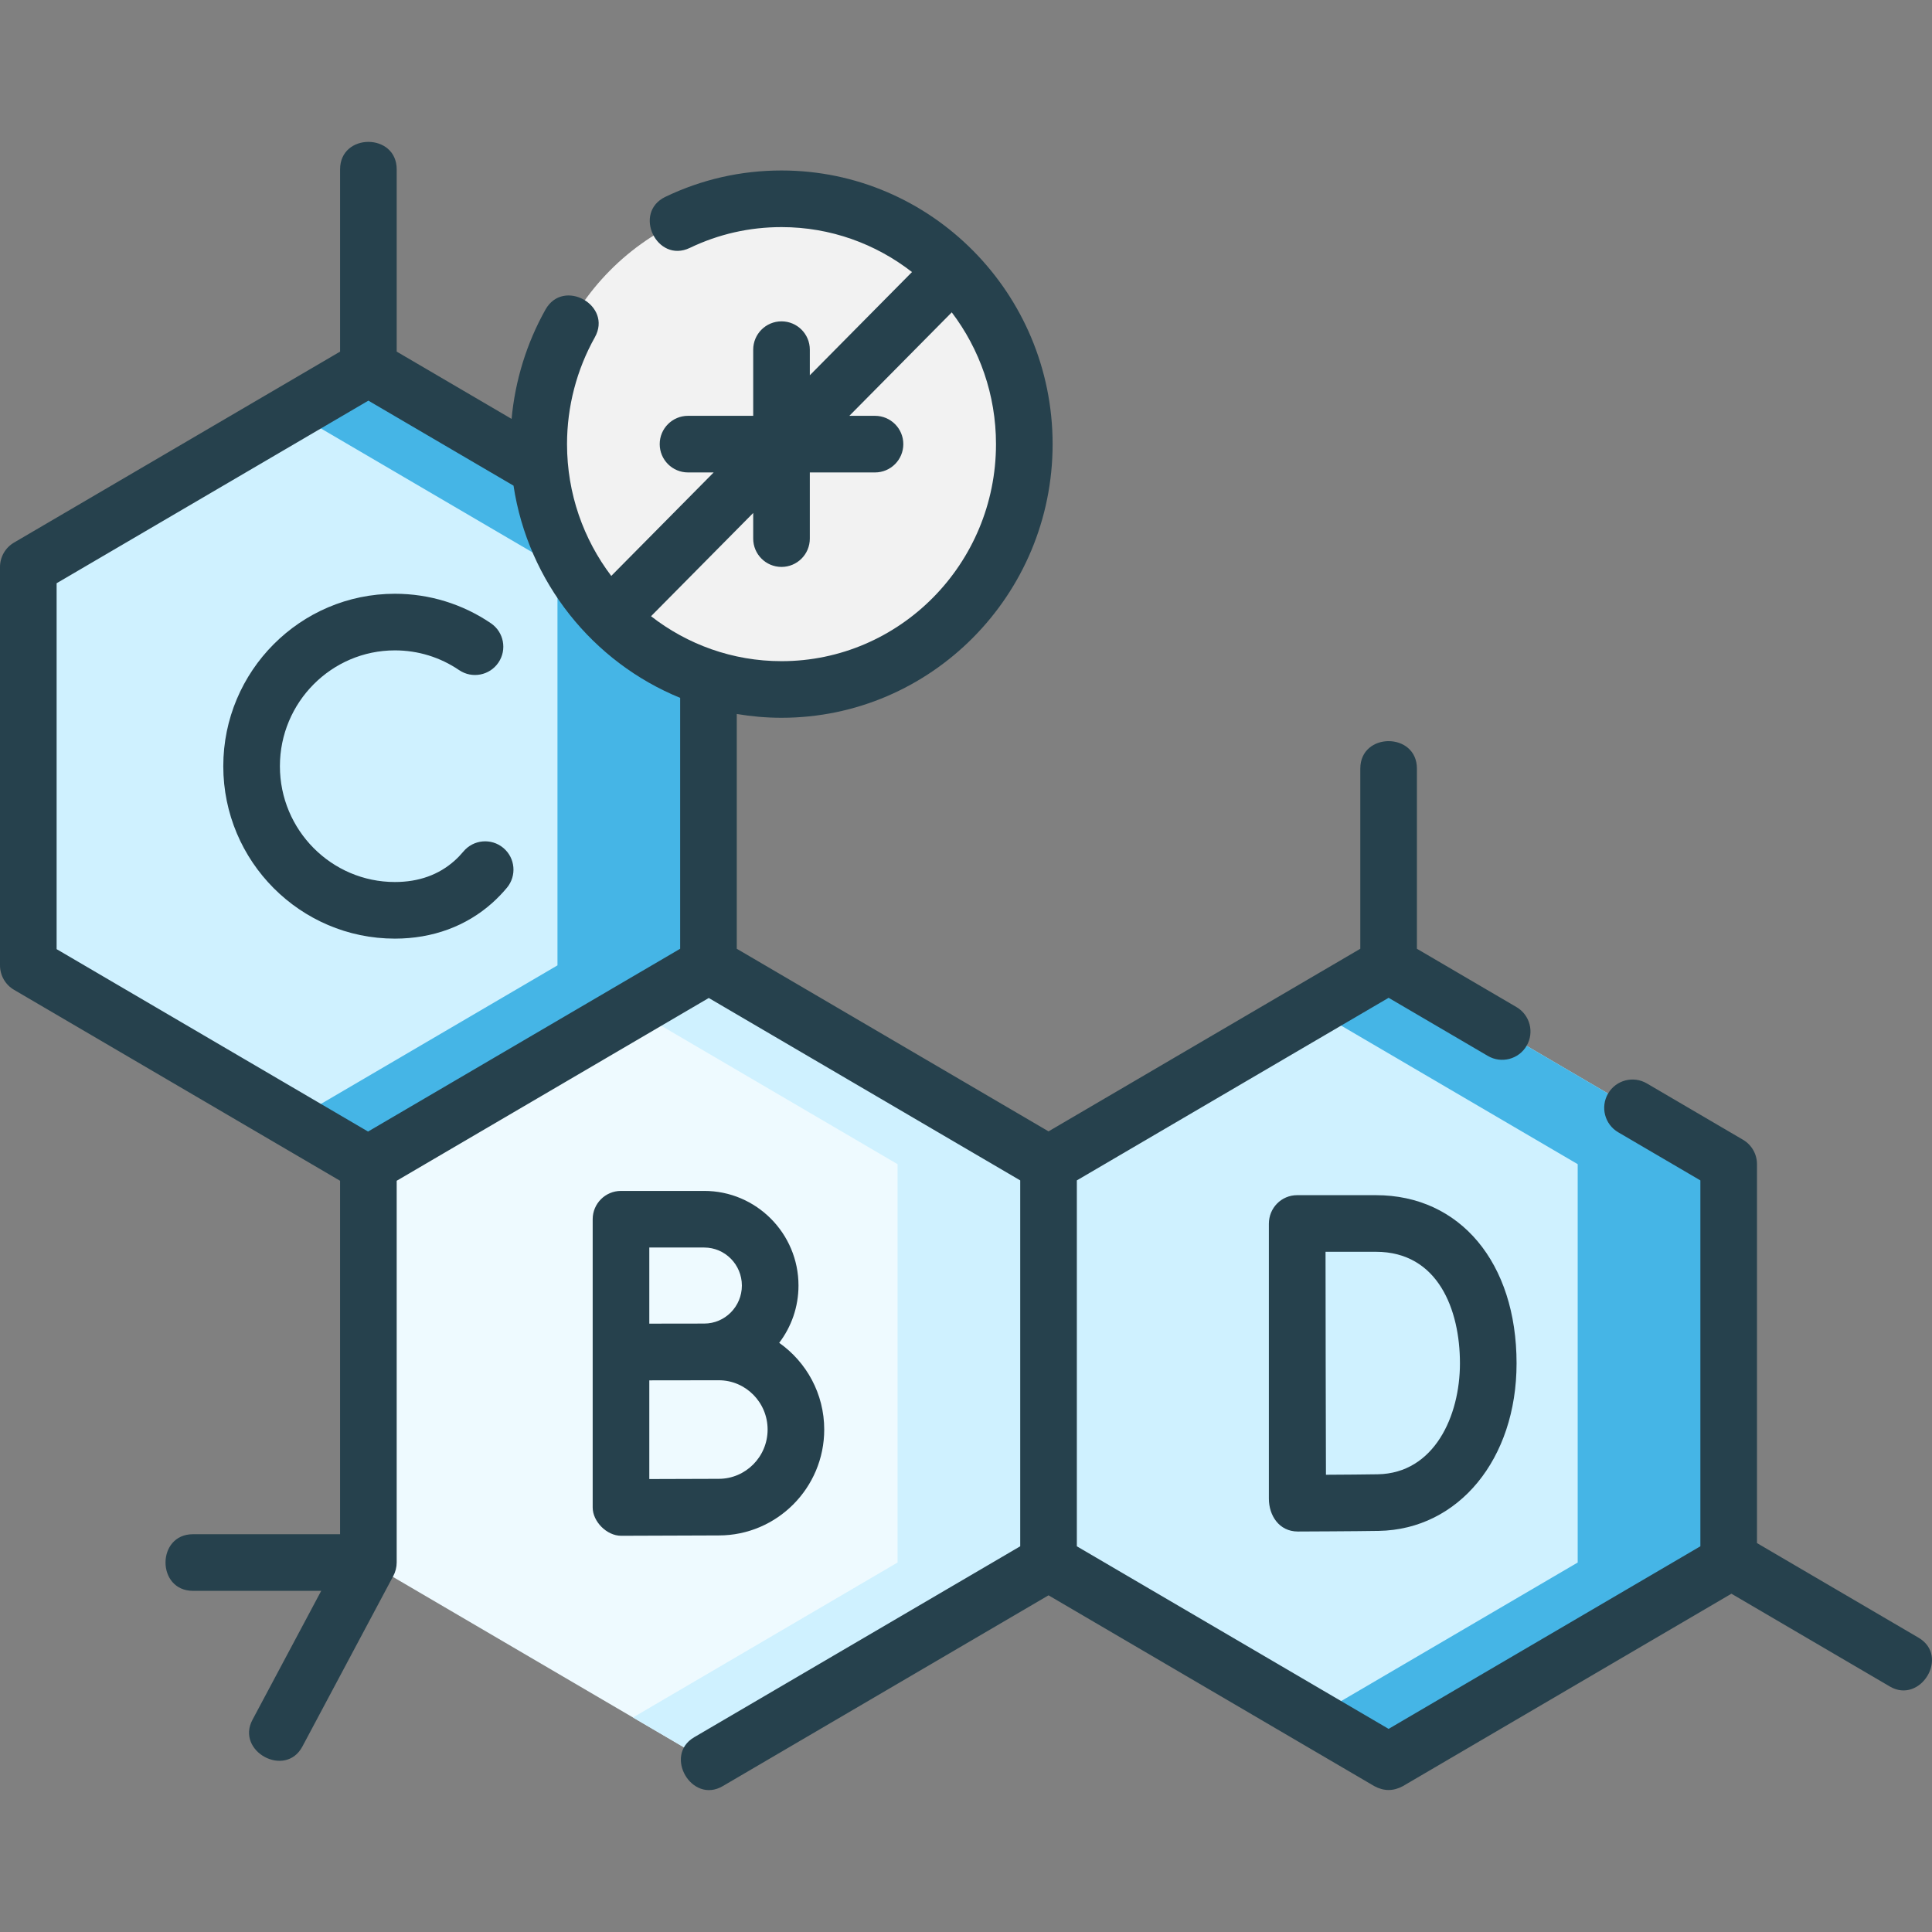
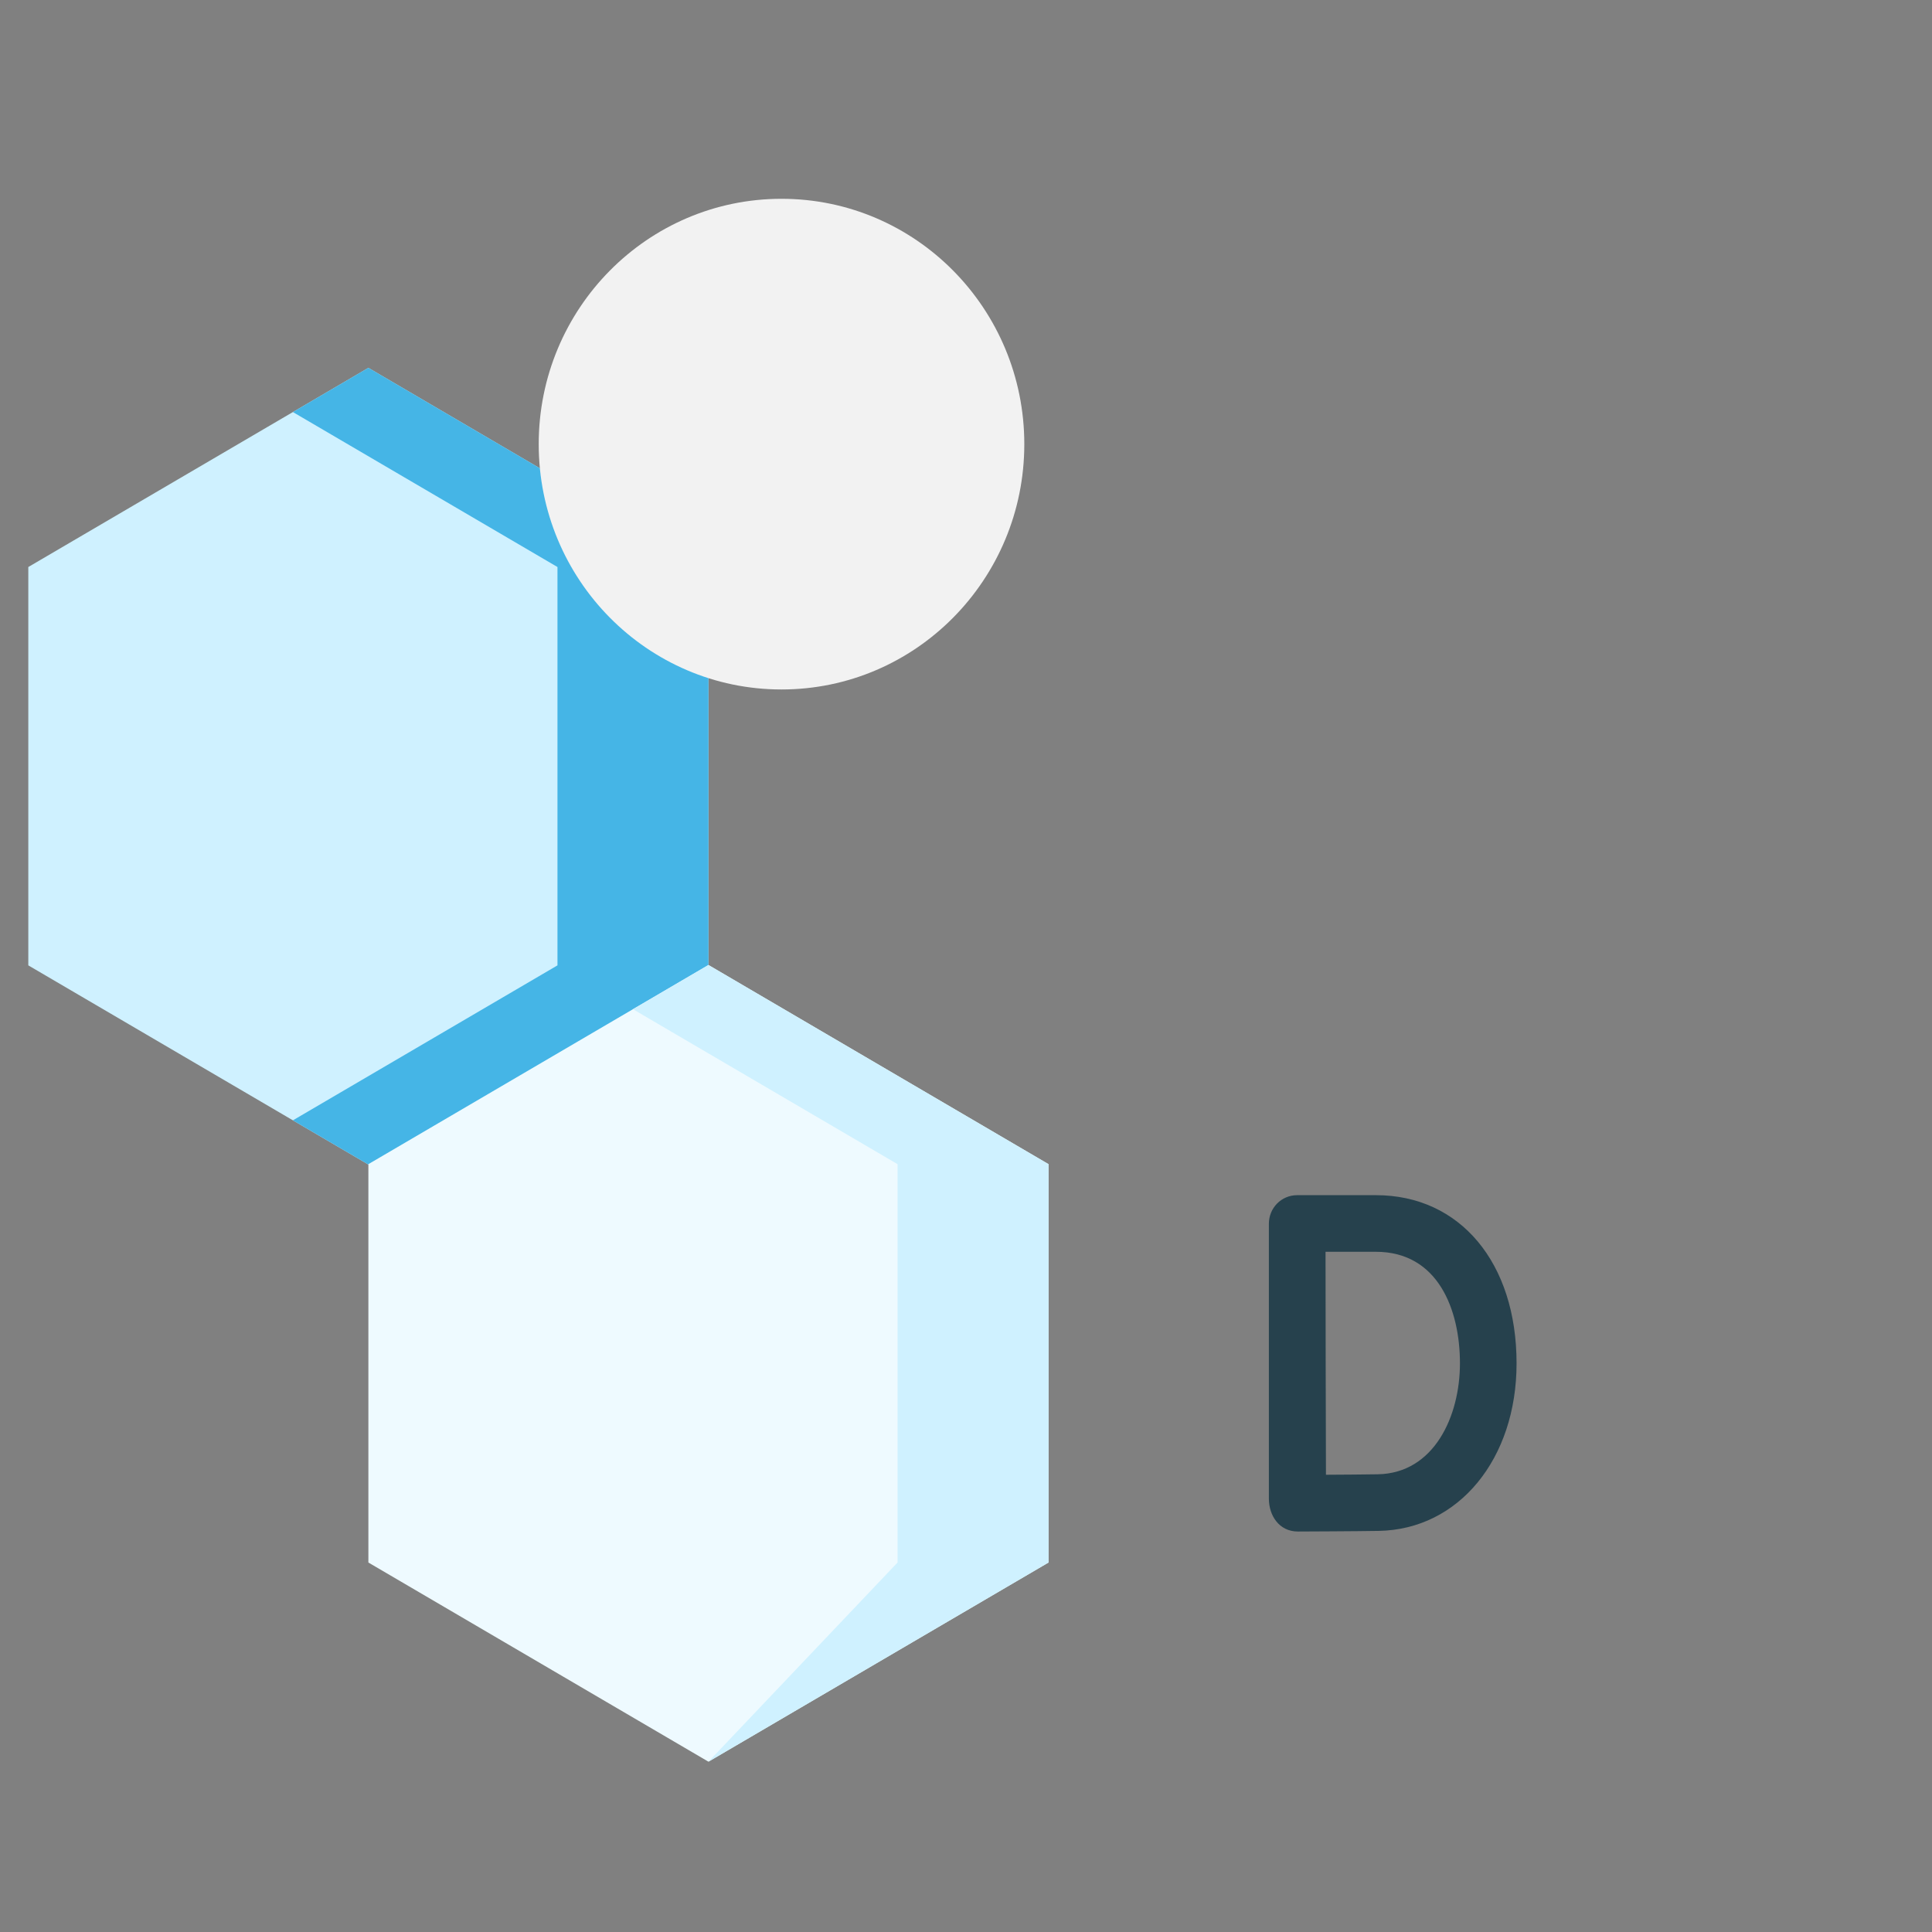
<svg xmlns="http://www.w3.org/2000/svg" width="100%" height="100%" viewBox="0 0 512 512" version="1.1" xml:space="preserve" style="fill-rule:evenodd;clip-rule:evenodd;stroke-linejoin:round;stroke-miterlimit:2;">
  <rect x="0" y="0" width="512" height="512" fill="#808080" stroke="none" />
  <g>
    <g>
      <g>
        <g>
          <g>
            <path d="M187.748,255.833L187.748,150.266L97.625,97.482L7.502,150.266L7.502,255.833L97.625,308.616L187.748,255.833Z" style="fill:rgb(207,241,255);fill-rule:nonzero;" />
            <path d="M97.625,97.482L77.62,109.199L147.737,150.266L147.737,255.833L77.62,296.9L97.625,308.616L187.748,255.833L187.748,150.266L97.625,97.482Z" style="fill:rgb(69,181,230);fill-rule:nonzero;" />
          </g>
          <g>
            <path d="M187.748,466.867L277.871,414.084L277.871,308.517L187.748,255.733L97.625,308.517L97.625,414.084" style="fill:rgb(238,250,255);fill-rule:nonzero;" />
-             <path d="M187.748,255.733L167.743,267.45L237.86,308.517L237.86,414.084L167.743,455.151L187.748,466.867L277.871,414.084L277.871,308.517L187.748,255.733Z" style="fill:rgb(207,241,255);fill-rule:nonzero;" />
+             <path d="M187.748,255.733L167.743,267.45L237.86,308.517L237.86,414.084L187.748,466.867L277.871,414.084L277.871,308.517L187.748,255.733Z" style="fill:rgb(207,241,255);fill-rule:nonzero;" />
          </g>
          <g>
-             <path d="M458.117,414.084L458.117,308.517L367.994,255.733L277.871,308.517L277.871,414.084L367.994,466.867L458.117,414.084Z" style="fill:rgb(207,241,255);fill-rule:nonzero;" />
-             <path d="M367.994,255.733L347.988,267.45L418.106,308.517L418.106,414.084L347.988,455.151L367.994,466.867L458.117,414.084L458.117,308.517L367.994,255.733Z" style="fill:rgb(69,181,230);fill-rule:nonzero;" />
-           </g>
+             </g>
        </g>
      </g>
      <g>
        <g>
          <g>
            <g>
              <g>
                <g>
                  <ellipse cx="207.108" cy="117.7" rx="64.344" ry="65.017" style="fill:rgb(242,242,242);" />
                </g>
              </g>
            </g>
          </g>
        </g>
      </g>
    </g>
    <g>
-       <path d="M508.426,434.002L465.62,408.932L465.62,308.517C465.62,305.853 464.207,303.39 461.91,302.043L436.423,287.115C432.849,285.023 428.253,286.222 426.158,289.797C424.065,293.372 425.265,297.968 428.84,300.062L450.617,312.816L450.617,409.783L367.996,458.172L285.375,409.783L285.375,312.816L367.996,264.427L394.301,279.833C397.875,281.927 402.472,280.728 404.565,277.152C406.659,273.577 405.459,268.98 401.884,266.887L375.498,251.433L375.498,203.684C375.498,193.985 360.494,193.985 360.494,203.684L360.494,251.433L277.873,299.823L195.252,251.433L195.252,189.213C199.112,189.863 203.069,190.219 207.109,190.219C246.725,190.219 278.954,157.687 278.954,117.699C278.954,77.712 246.725,45.18 207.109,45.18C196.359,45.18 186.007,47.529 176.341,52.16C167.594,56.35 174.078,69.888 182.823,65.69C190.45,62.036 198.621,60.184 207.109,60.184C220.11,60.184 232.099,64.634 241.686,72.095L214.611,99.454L214.611,92.663C214.611,88.52 211.252,85.161 207.109,85.161C202.966,85.161 199.607,88.52 199.607,92.663L199.607,110.197L182.331,110.197C178.188,110.197 174.829,113.556 174.829,117.699C174.829,121.842 178.188,125.201 182.331,125.201L189.131,125.201L161.991,152.626C154.646,142.935 150.268,130.828 150.268,117.699C150.268,107.783 152.817,97.993 157.639,89.389C162.38,80.926 149.292,73.592 144.549,82.054C139.564,90.951 136.511,100.851 135.576,111.012L105.13,93.181L105.13,44.877C105.13,35.177 90.126,35.177 90.126,44.877L90.126,93.182L3.713,143.792C1.412,145.139 -0,147.602 -0,150.266L-0,255.833C-0,258.497 1.412,260.96 3.71,262.307L90.123,312.917L90.123,406.583L51.139,406.583C41.439,406.583 41.439,421.587 51.139,421.587L85.126,421.587L66.901,455.779C62.453,464.124 75.624,471.309 80.141,462.837L104.211,417.678C104.802,416.593 105.126,415.32 105.126,414.085L105.126,312.916L187.832,264.477L270.369,312.817L270.369,409.784L183.956,460.394C175.789,465.178 183.298,478.168 191.539,473.341L277.871,422.777L364.203,473.341C366.73,474.712 369.258,474.712 371.786,473.341L458.845,422.351L500.843,446.949C508.935,451.689 516.777,438.894 508.426,434.002ZM207.108,175.216C194.107,175.216 182.118,170.765 172.531,163.305L199.606,135.946L199.606,142.738C199.606,146.881 202.965,150.24 207.108,150.24C211.251,150.24 214.61,146.881 214.61,142.738L214.61,125.202L231.886,125.202C236.029,125.202 239.388,121.843 239.388,117.7C239.388,113.557 236.029,110.198 231.886,110.198L225.087,110.198L252.226,82.775C259.57,92.466 263.949,104.573 263.949,117.7C263.949,149.415 238.45,175.216 207.108,175.216ZM15.004,154.565L97.625,106.176L136.088,128.703C139.963,154.291 157.143,175.504 180.246,184.941L180.246,251.434L97.54,299.873L15.004,251.533L15.004,154.565Z" style="fill:rgb(38,65,77);fill-rule:nonzero;" />
      <path d="M336.264,397.161C336.264,401.589 338.954,405.868 343.944,405.868C344.575,405.866 359.447,405.808 365.383,405.703C386.546,405.331 401.906,386.657 401.906,361.3C401.906,334.643 386.93,316.733 364.641,316.733L343.766,316.733C339.551,316.733 336.264,320.14 336.264,324.312L336.264,397.161ZM364.64,331.737C381.053,331.737 386.901,347.008 386.901,361.3C386.901,375.276 380.085,390.438 365.118,390.701C361.99,390.756 356.155,390.799 351.391,390.826C351.362,382.099 351.32,368.031 351.32,361.218C351.32,355.537 351.296,340.804 351.28,331.736L364.64,331.736L364.64,331.737Z" style="fill:rgb(38,65,77);fill-rule:nonzero;" />
-       <path d="M218.429,378.843C218.429,369.347 213.704,360.944 206.496,355.863C209.701,351.645 211.609,346.384 211.609,340.682C211.609,326.854 200.404,315.604 186.631,315.604L164.569,315.604C160.426,315.604 157.067,318.963 157.067,323.106L157.067,399.495C157.067,403.23 160.801,406.997 164.603,406.997C164.603,406.997 184.891,406.906 190.484,406.906C205.893,406.906 218.429,394.317 218.429,378.843ZM186.631,330.608C192.131,330.608 196.605,335.128 196.605,340.682C196.605,346.238 192.131,350.758 186.631,350.758C181.777,350.758 176.924,350.784 172.071,350.779L172.071,330.608L186.631,330.608ZM172.071,365.808C178.208,365.783 184.346,365.783 190.484,365.783C197.619,365.783 203.425,371.642 203.425,378.844C203.425,386.046 197.619,391.903 190.484,391.903C187.123,391.903 178.465,391.936 172.071,391.962L172.071,365.808Z" style="fill:rgb(38,65,77);fill-rule:nonzero;" />
-       <path d="M104.651,248.746C114.623,248.746 123.562,245.461 130.498,239.249C131.855,238.032 133.146,236.693 134.336,235.266C136.988,232.085 136.56,227.353 133.378,224.701C130.197,222.047 125.465,222.475 122.813,225.658C122.087,226.527 121.305,227.339 120.487,228.073C116.287,231.835 110.958,233.742 104.65,233.742C87.847,233.742 74.178,219.973 74.178,203.049C74.178,186.124 87.847,172.356 104.65,172.356C110.75,172.356 116.634,174.163 121.665,177.582C125.093,179.912 129.758,179.021 132.086,175.594C134.415,172.167 133.524,167.5 130.098,165.173C122.569,160.057 113.768,157.353 104.649,157.353C79.573,157.353 59.173,177.852 59.173,203.05C59.173,228.248 79.574,248.746 104.651,248.746Z" style="fill:rgb(38,65,77);fill-rule:nonzero;" />
    </g>
  </g>
</svg>